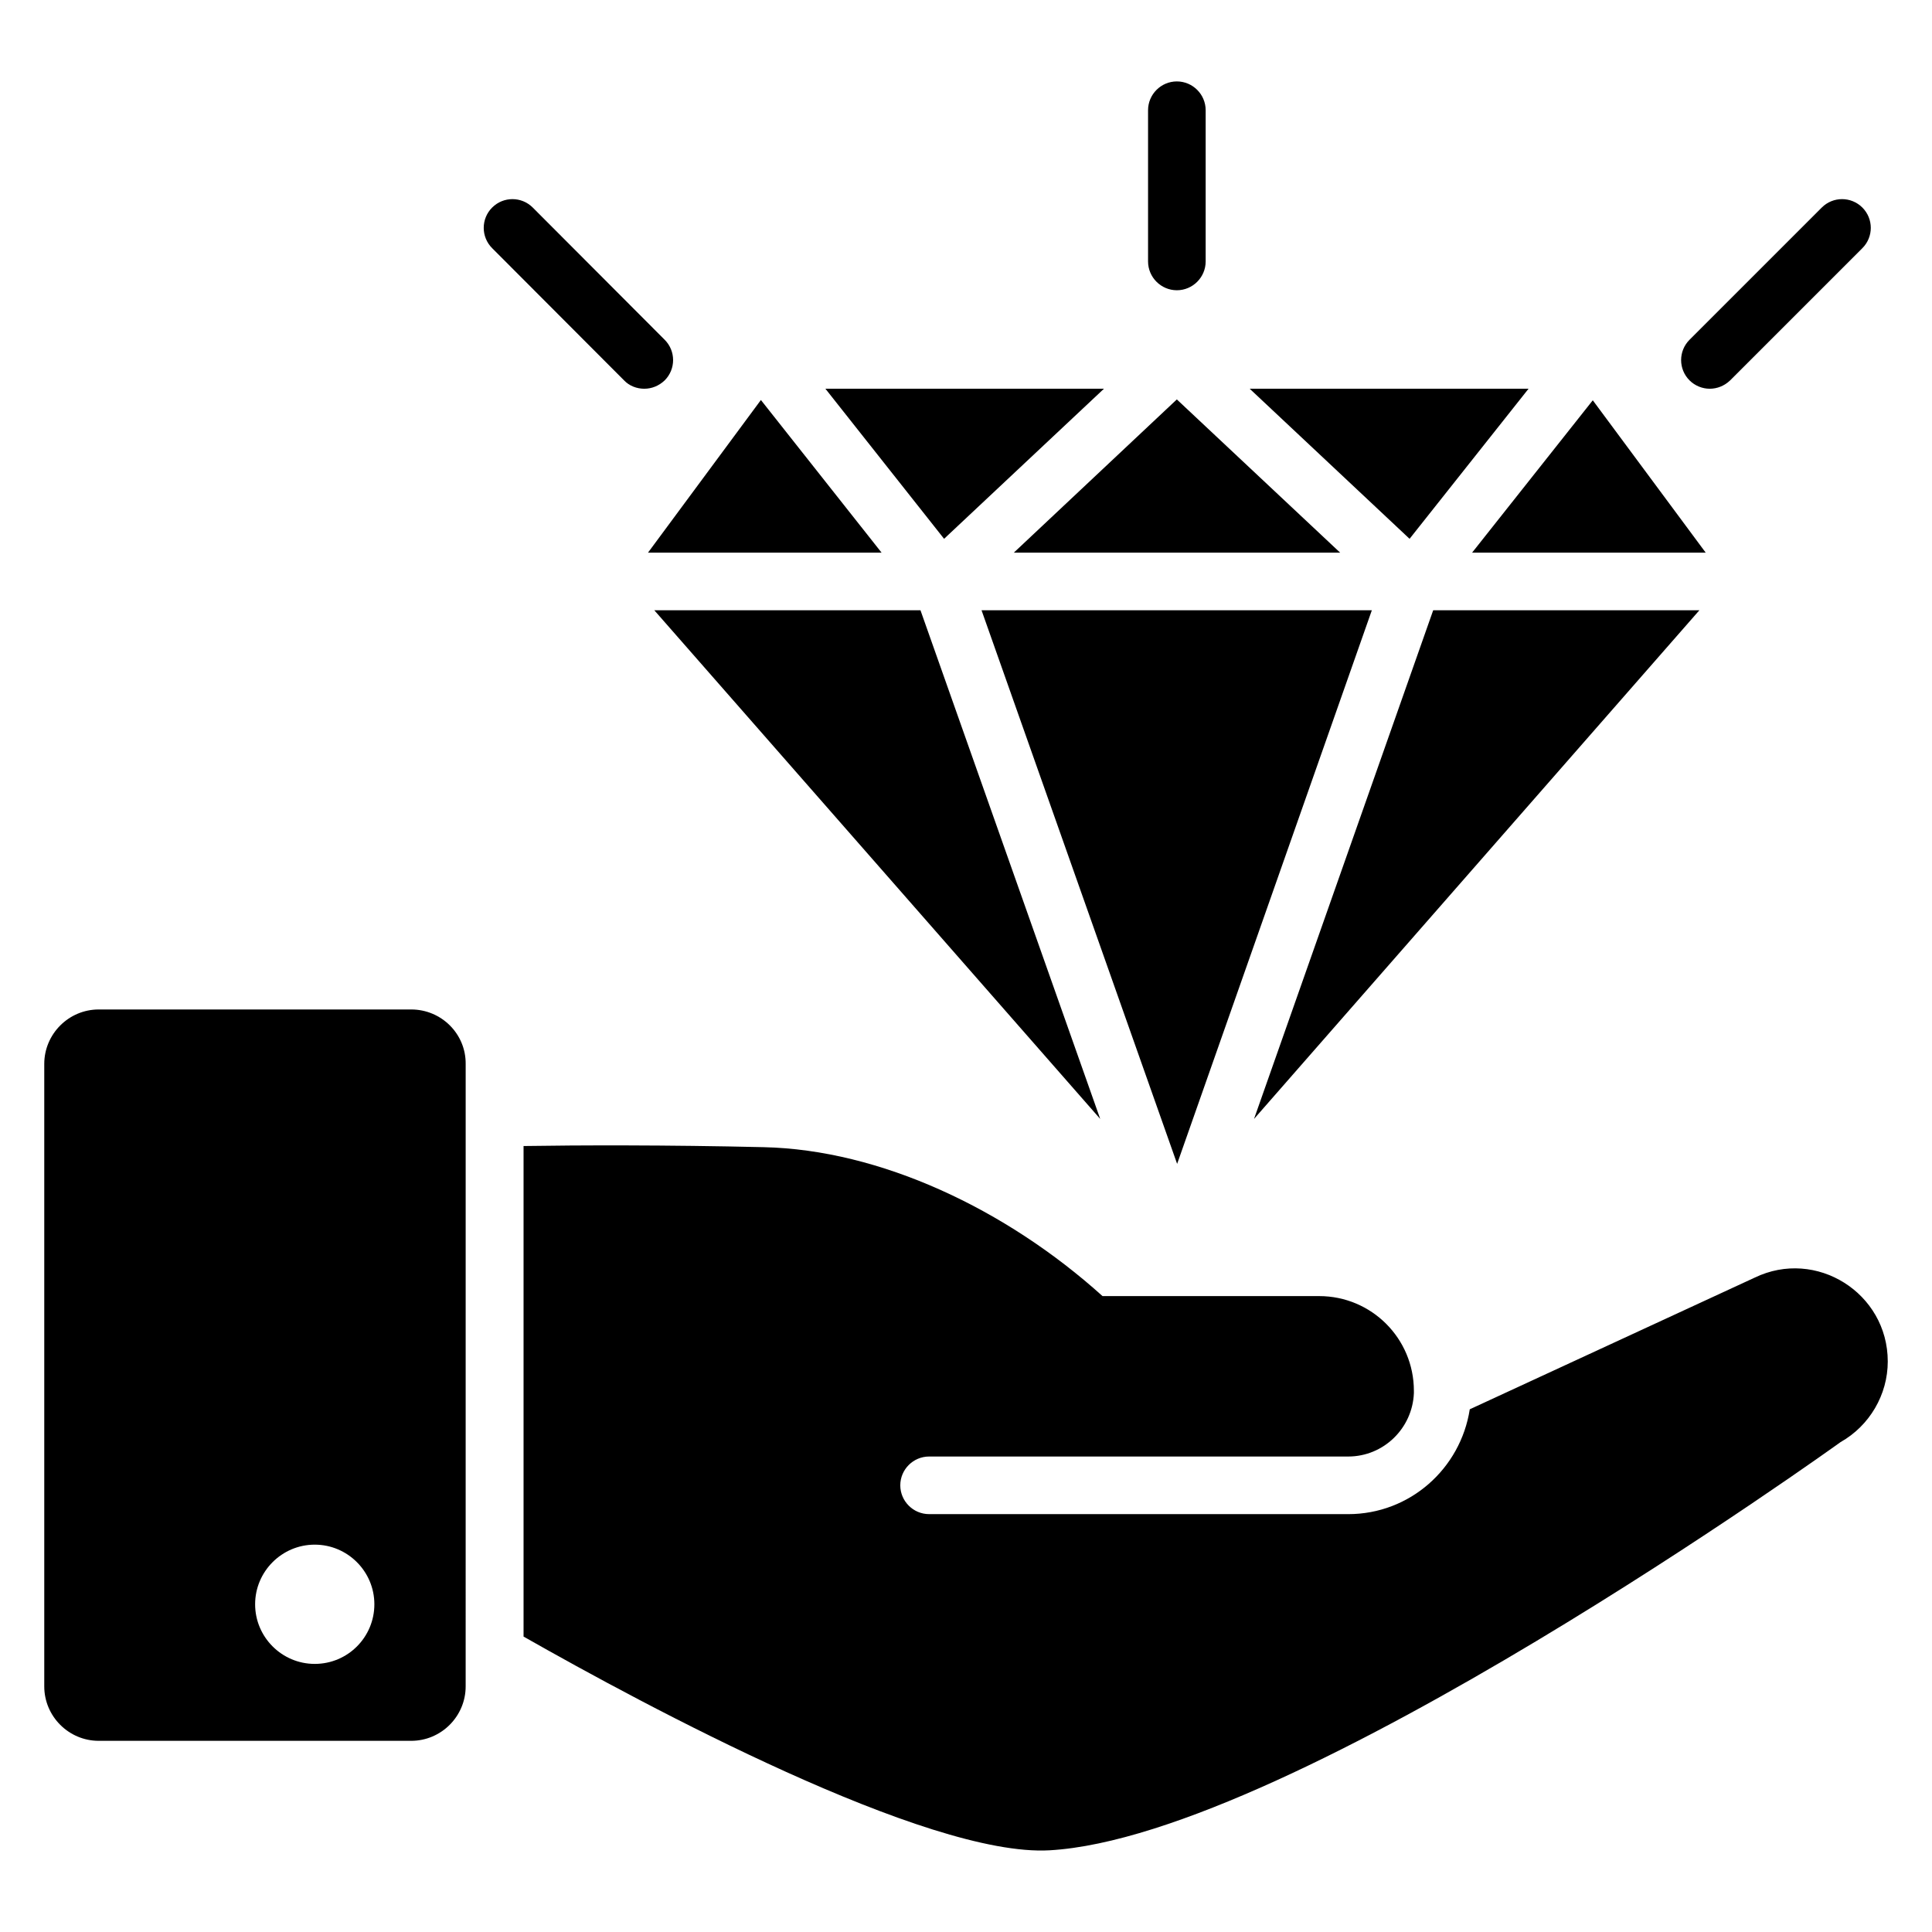
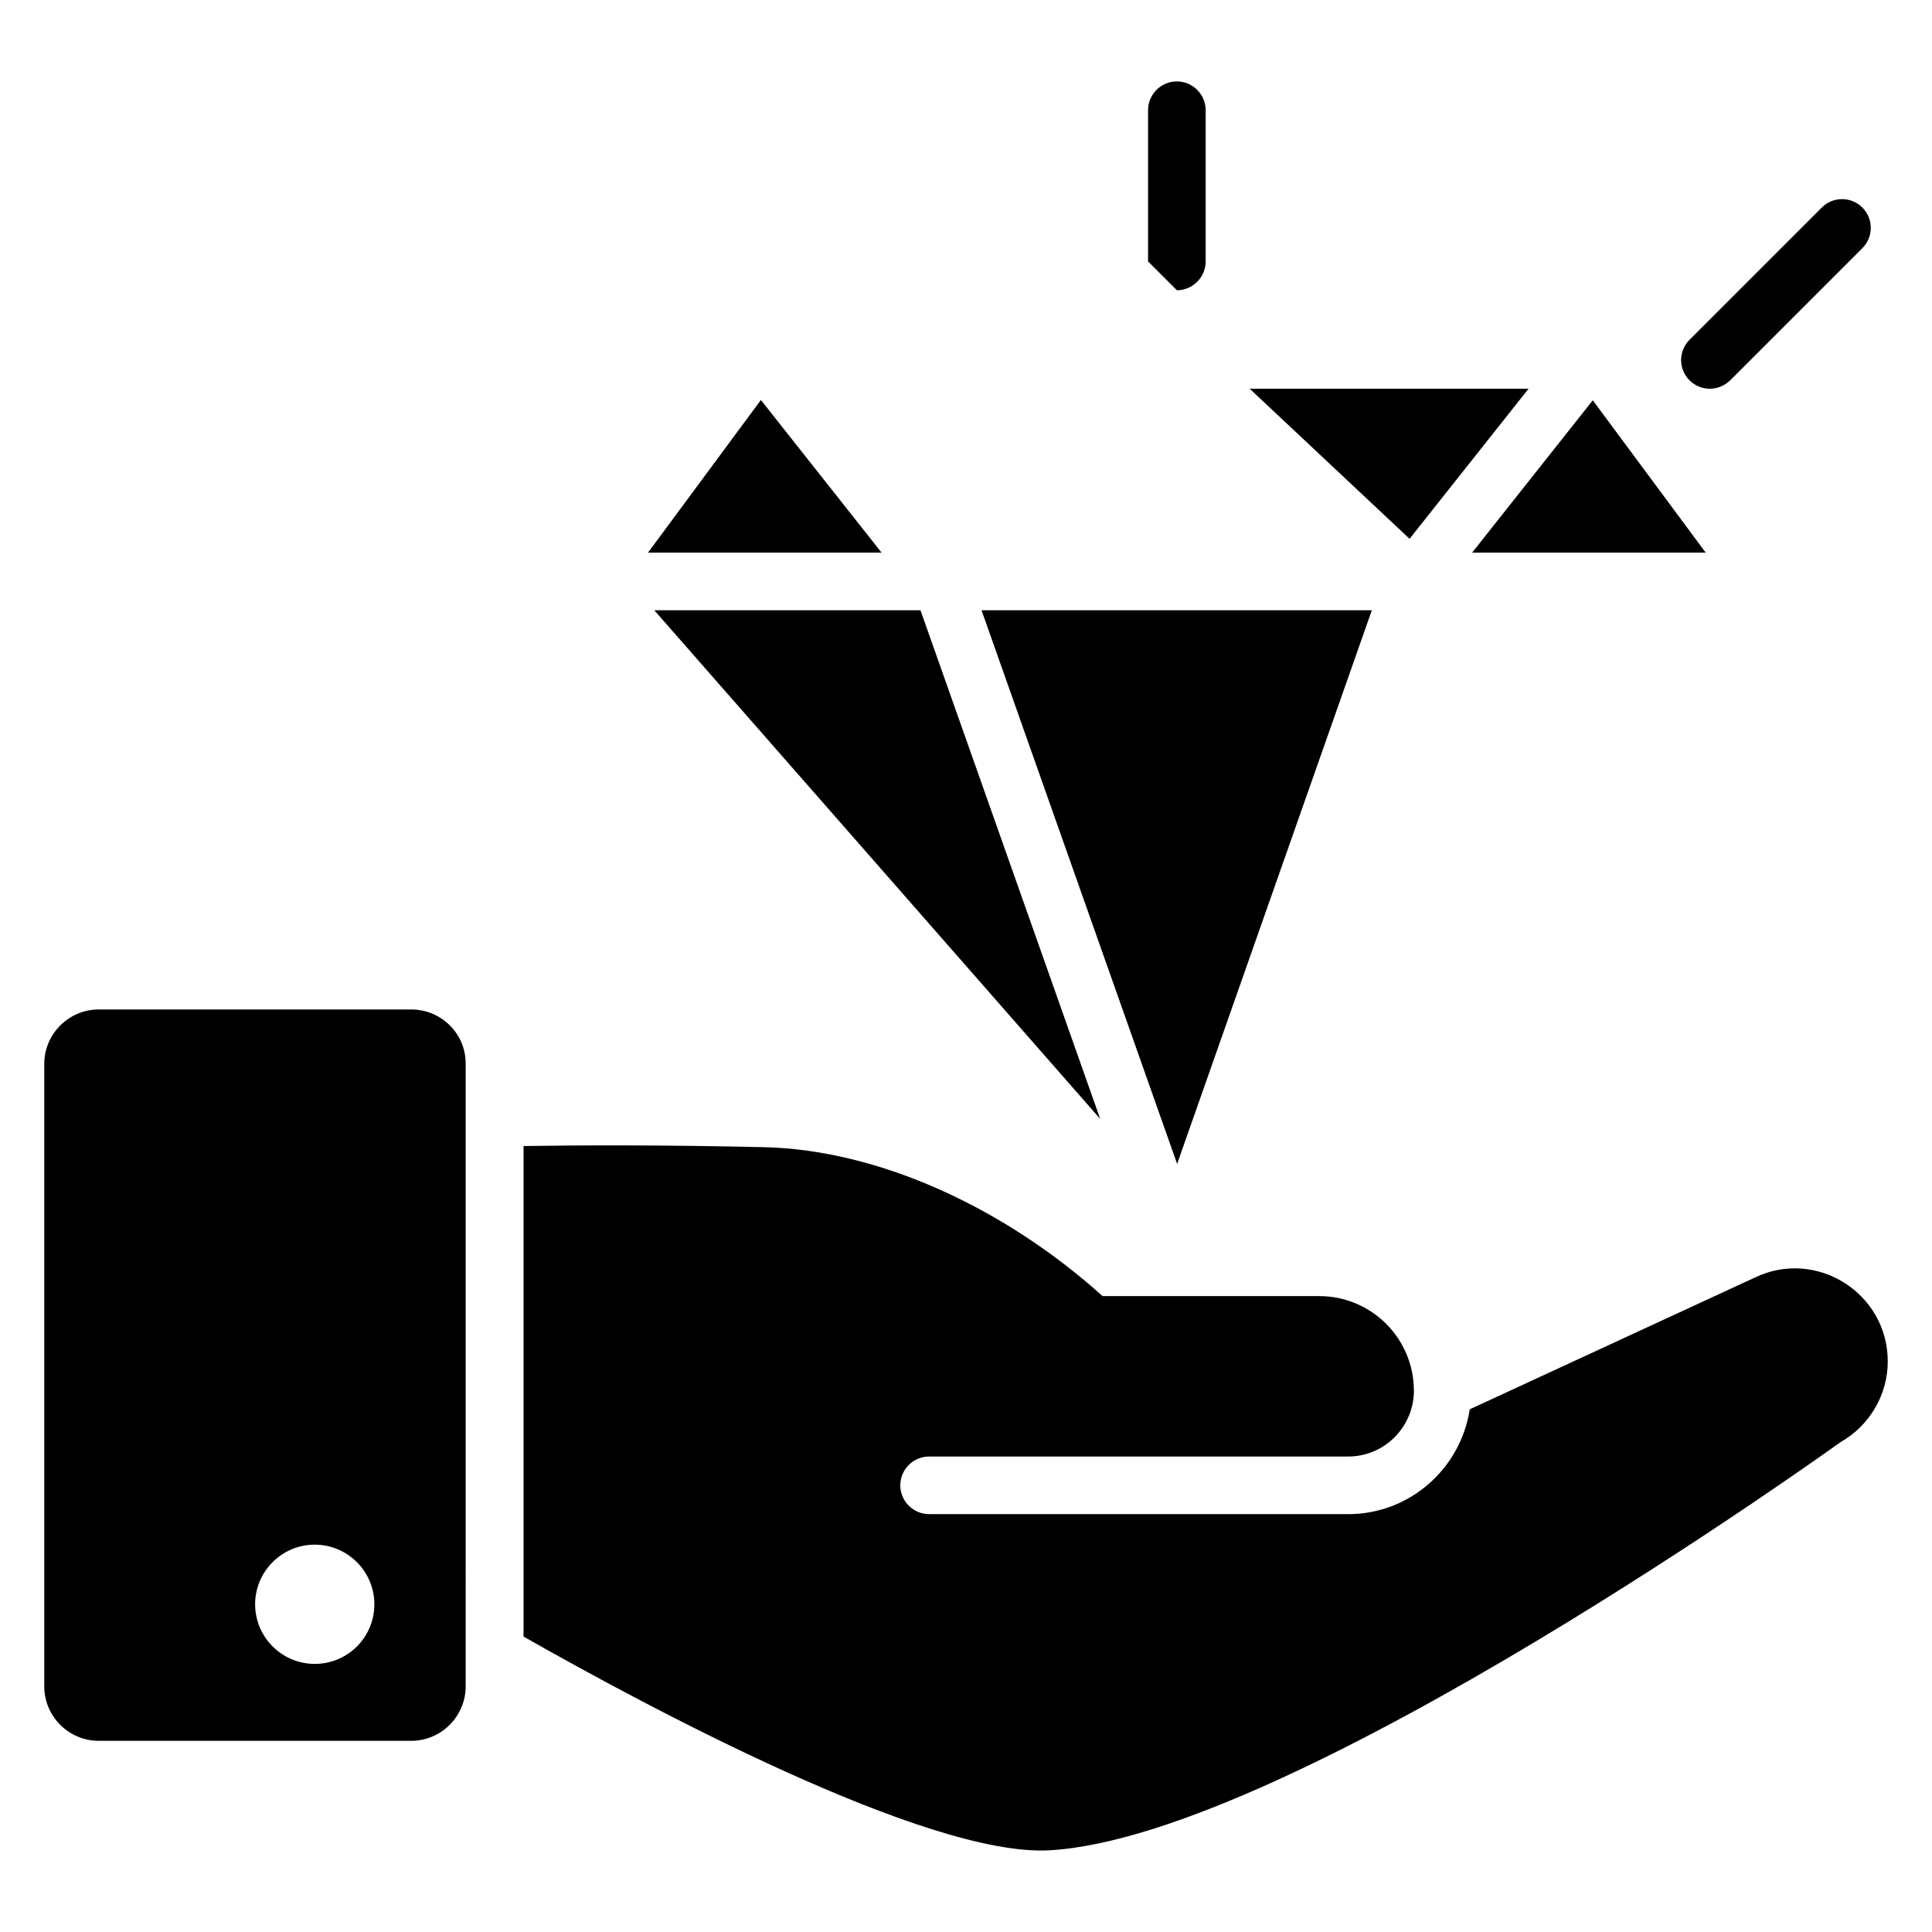
<svg xmlns="http://www.w3.org/2000/svg" fill="#000000" width="800px" height="800px" version="1.1" viewBox="144 144 512 512">
  <g>
    <path d="m597.09 247.02c1.984 0 3.894-0.762 5.418-2.215l35.039-35.039c2.977-2.977 2.977-7.785 0-10.762-2.977-2.977-7.785-2.977-10.762 0l-35.039 35.039c-2.977 2.977-2.977 7.785 0 10.762 1.453 1.453 3.438 2.215 5.344 2.215z" />
    <path d="m549.08 247.02h-73.895l42.367 39.77z" />
-     <path d="m436.56 247.02h-73.816l31.449 39.77z" />
-     <path d="m412.67 290.46h86.484l-43.281-40.609z" />
    <path d="m317.4 305.73 118.17 134.8-47.633-134.8z" />
    <path d="m507.55 305.73h-103.43l51.832 146.71z" />
    <path d="m377.63 290.46-31.984-40.457-29.922 40.457z" />
-     <path d="m523.81 305.73-47.48 134.8 118.02-134.8z" />
    <path d="m596.03 290.46-29.926-40.379-31.984 40.379z" />
    <path d="m609 482.59-75.496 34.887c-2.441 15.727-15.879 27.785-32.215 27.785l-111.07-0.004c-4.199 0-7.633-3.434-7.633-7.633 0-4.199 3.434-7.633 7.633-7.633h111.07c9.391 0 17.023-7.481 17.406-16.793v-0.609c0-13.895-11.223-25.113-25.113-25.113h-57.402c-25.648-23.129-59.008-38.777-89.77-39.465-25.727-0.609-49.16-0.535-63.664-0.305v130c32.215 18.32 106.95 58.473 139.39 56.641 64.578-3.664 209.62-108.17 209.62-108.17 7.711-4.352 12.52-12.594 12.52-21.375-0.004-18.172-19.012-30.078-35.27-22.215z" />
    <path d="m252.98 411.52h-82.82c-7.941 0-14.43 6.488-14.43 14.43v164.96c0 7.938 6.488 14.426 14.426 14.426h82.824c7.938 0 14.426-6.488 14.426-14.426l0.004-164.96c0.074-7.941-6.414-14.43-14.43-14.43zm-25.57 173.43c-8.703 0-15.801-7.098-15.801-15.801s7.098-15.801 15.801-15.801 15.801 7.098 15.801 15.801-7.023 15.801-15.801 15.801z" />
-     <path d="m314.73 247.02c1.984 0 3.894-0.762 5.418-2.215 2.977-2.977 2.977-7.785 0-10.762l-34.961-35.039c-2.977-2.977-7.785-2.977-10.762 0-2.977 2.977-2.977 7.785 0 10.762l34.961 35.039c1.371 1.453 3.356 2.215 5.344 2.215z" />
-     <path d="m455.88 220.92c4.199 0 7.633-3.434 7.633-7.633v-40.078c0-4.199-3.434-7.633-7.633-7.633s-7.633 3.434-7.633 7.633v40.074c0 4.199 3.434 7.637 7.633 7.637z" />
+     <path d="m455.88 220.92c4.199 0 7.633-3.434 7.633-7.633v-40.078c0-4.199-3.434-7.633-7.633-7.633s-7.633 3.434-7.633 7.633v40.074z" />
  </g>
</svg>